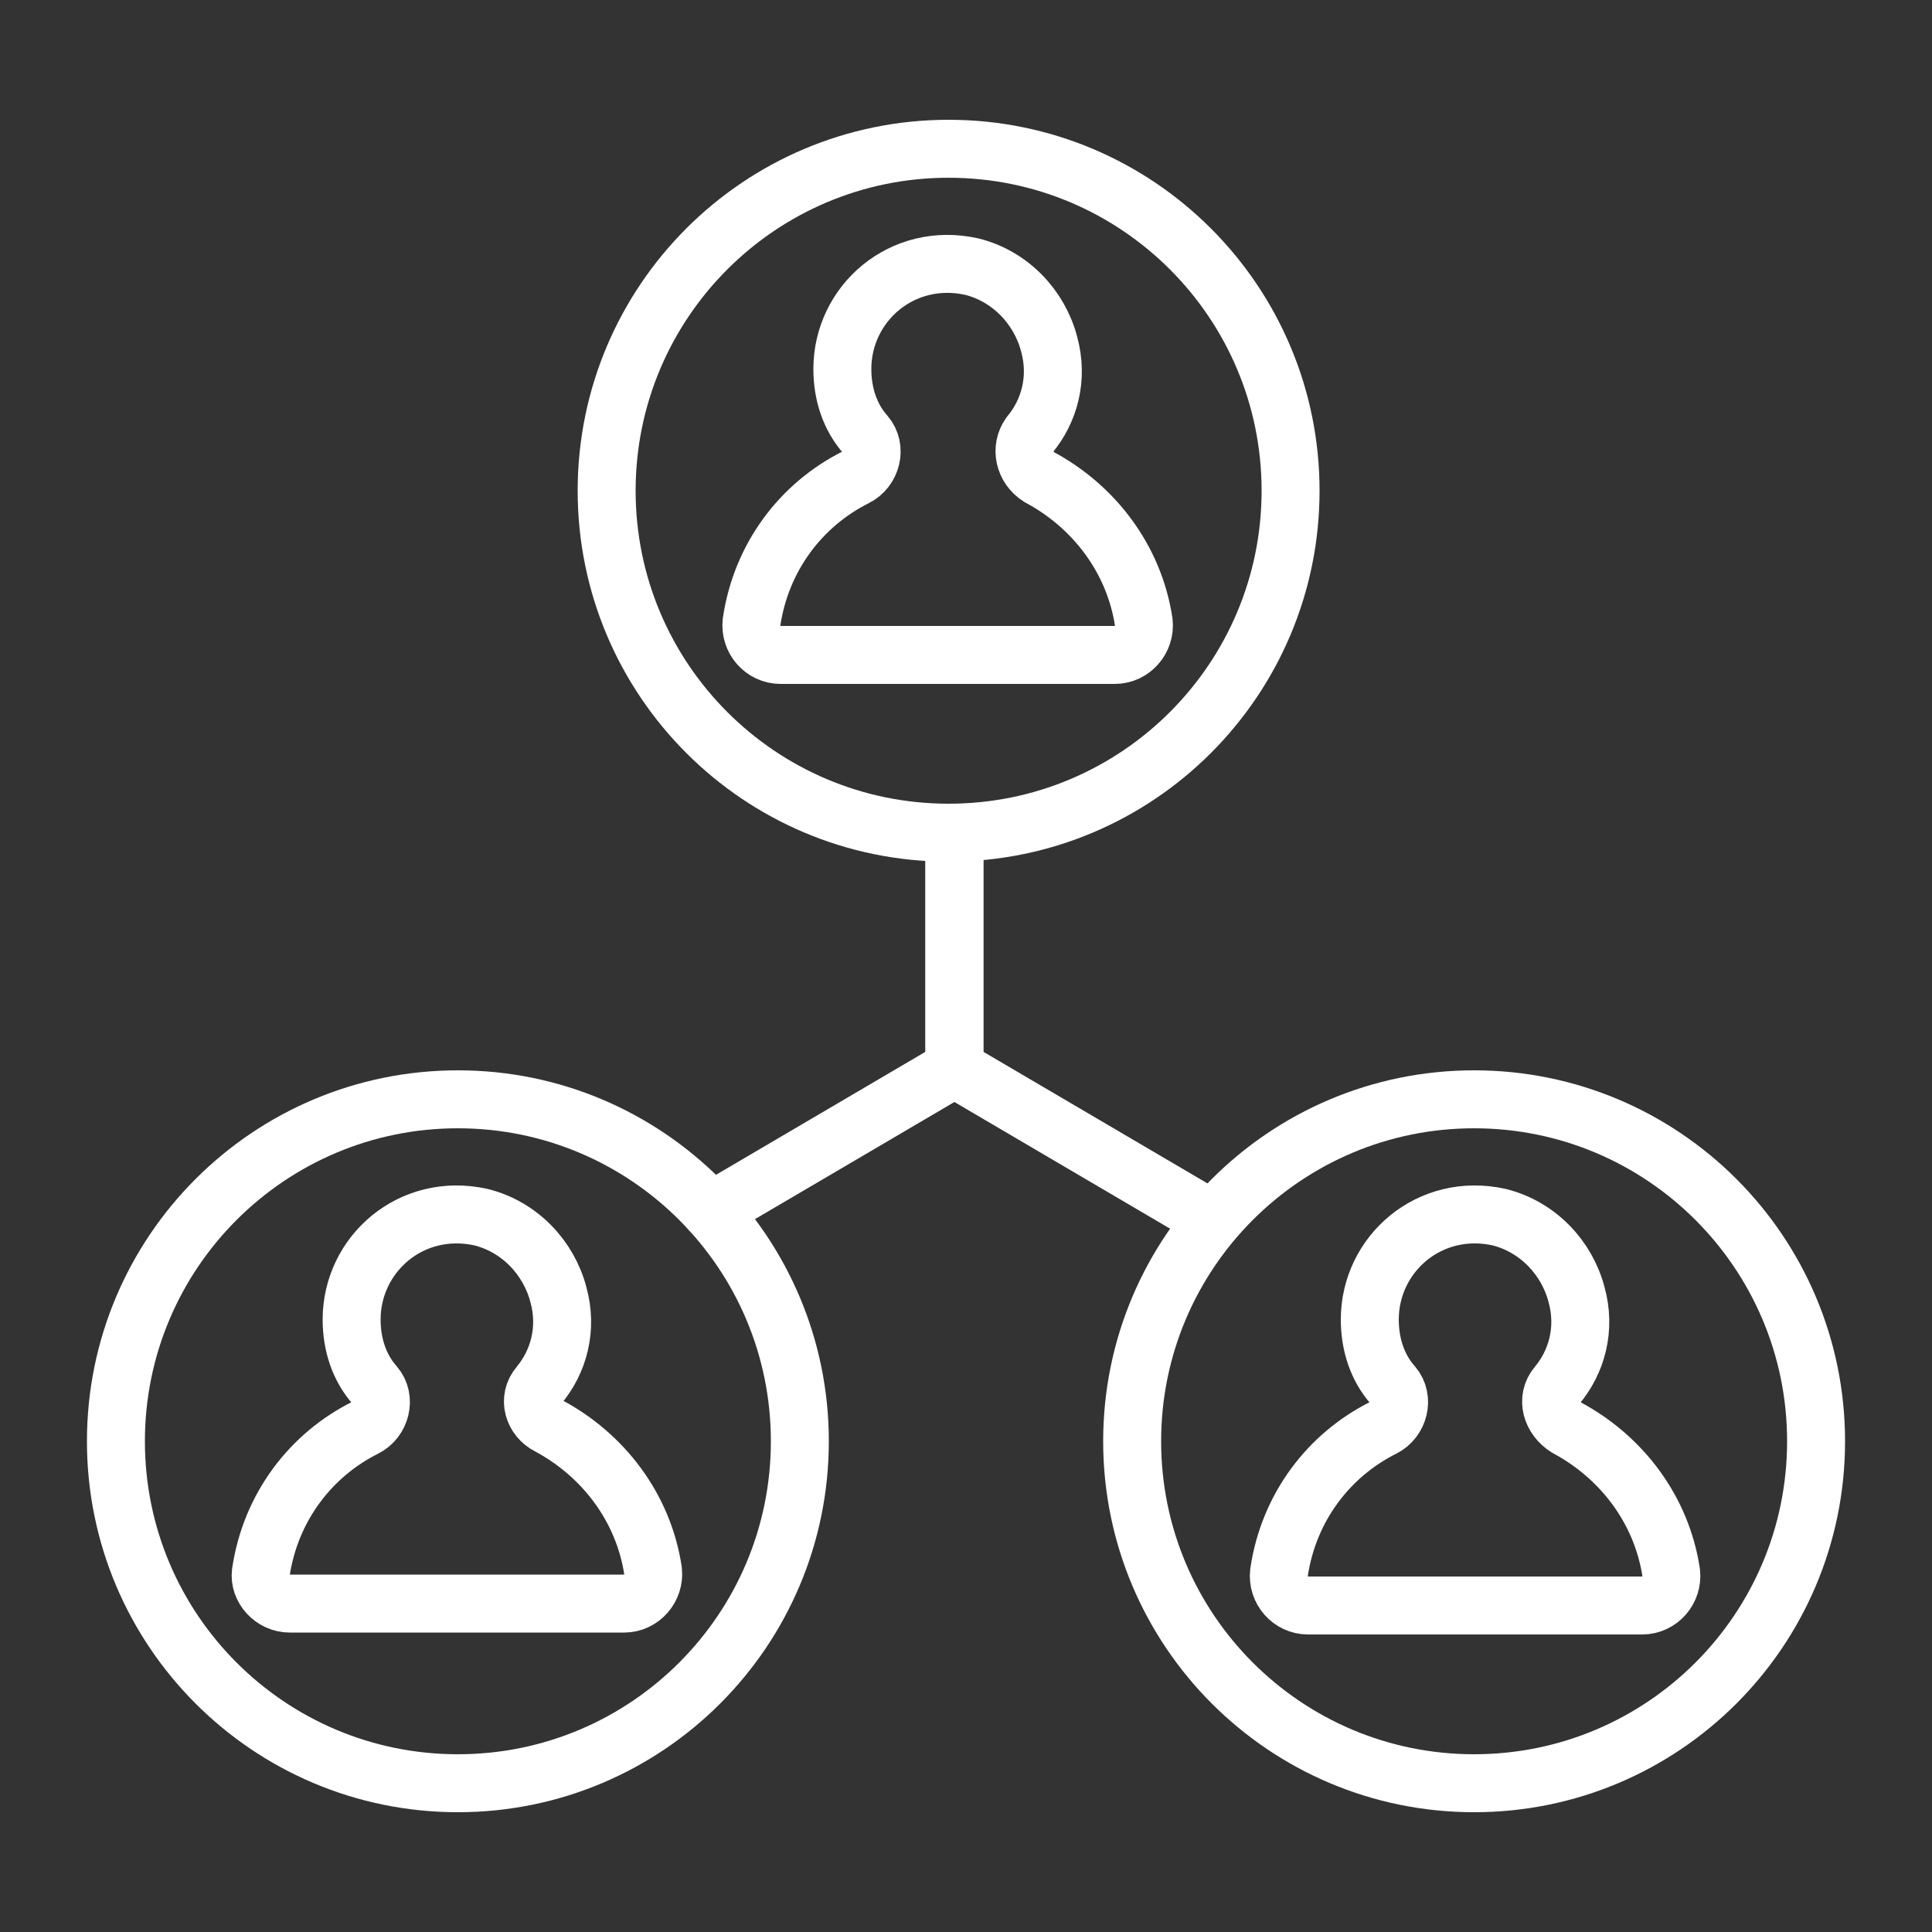
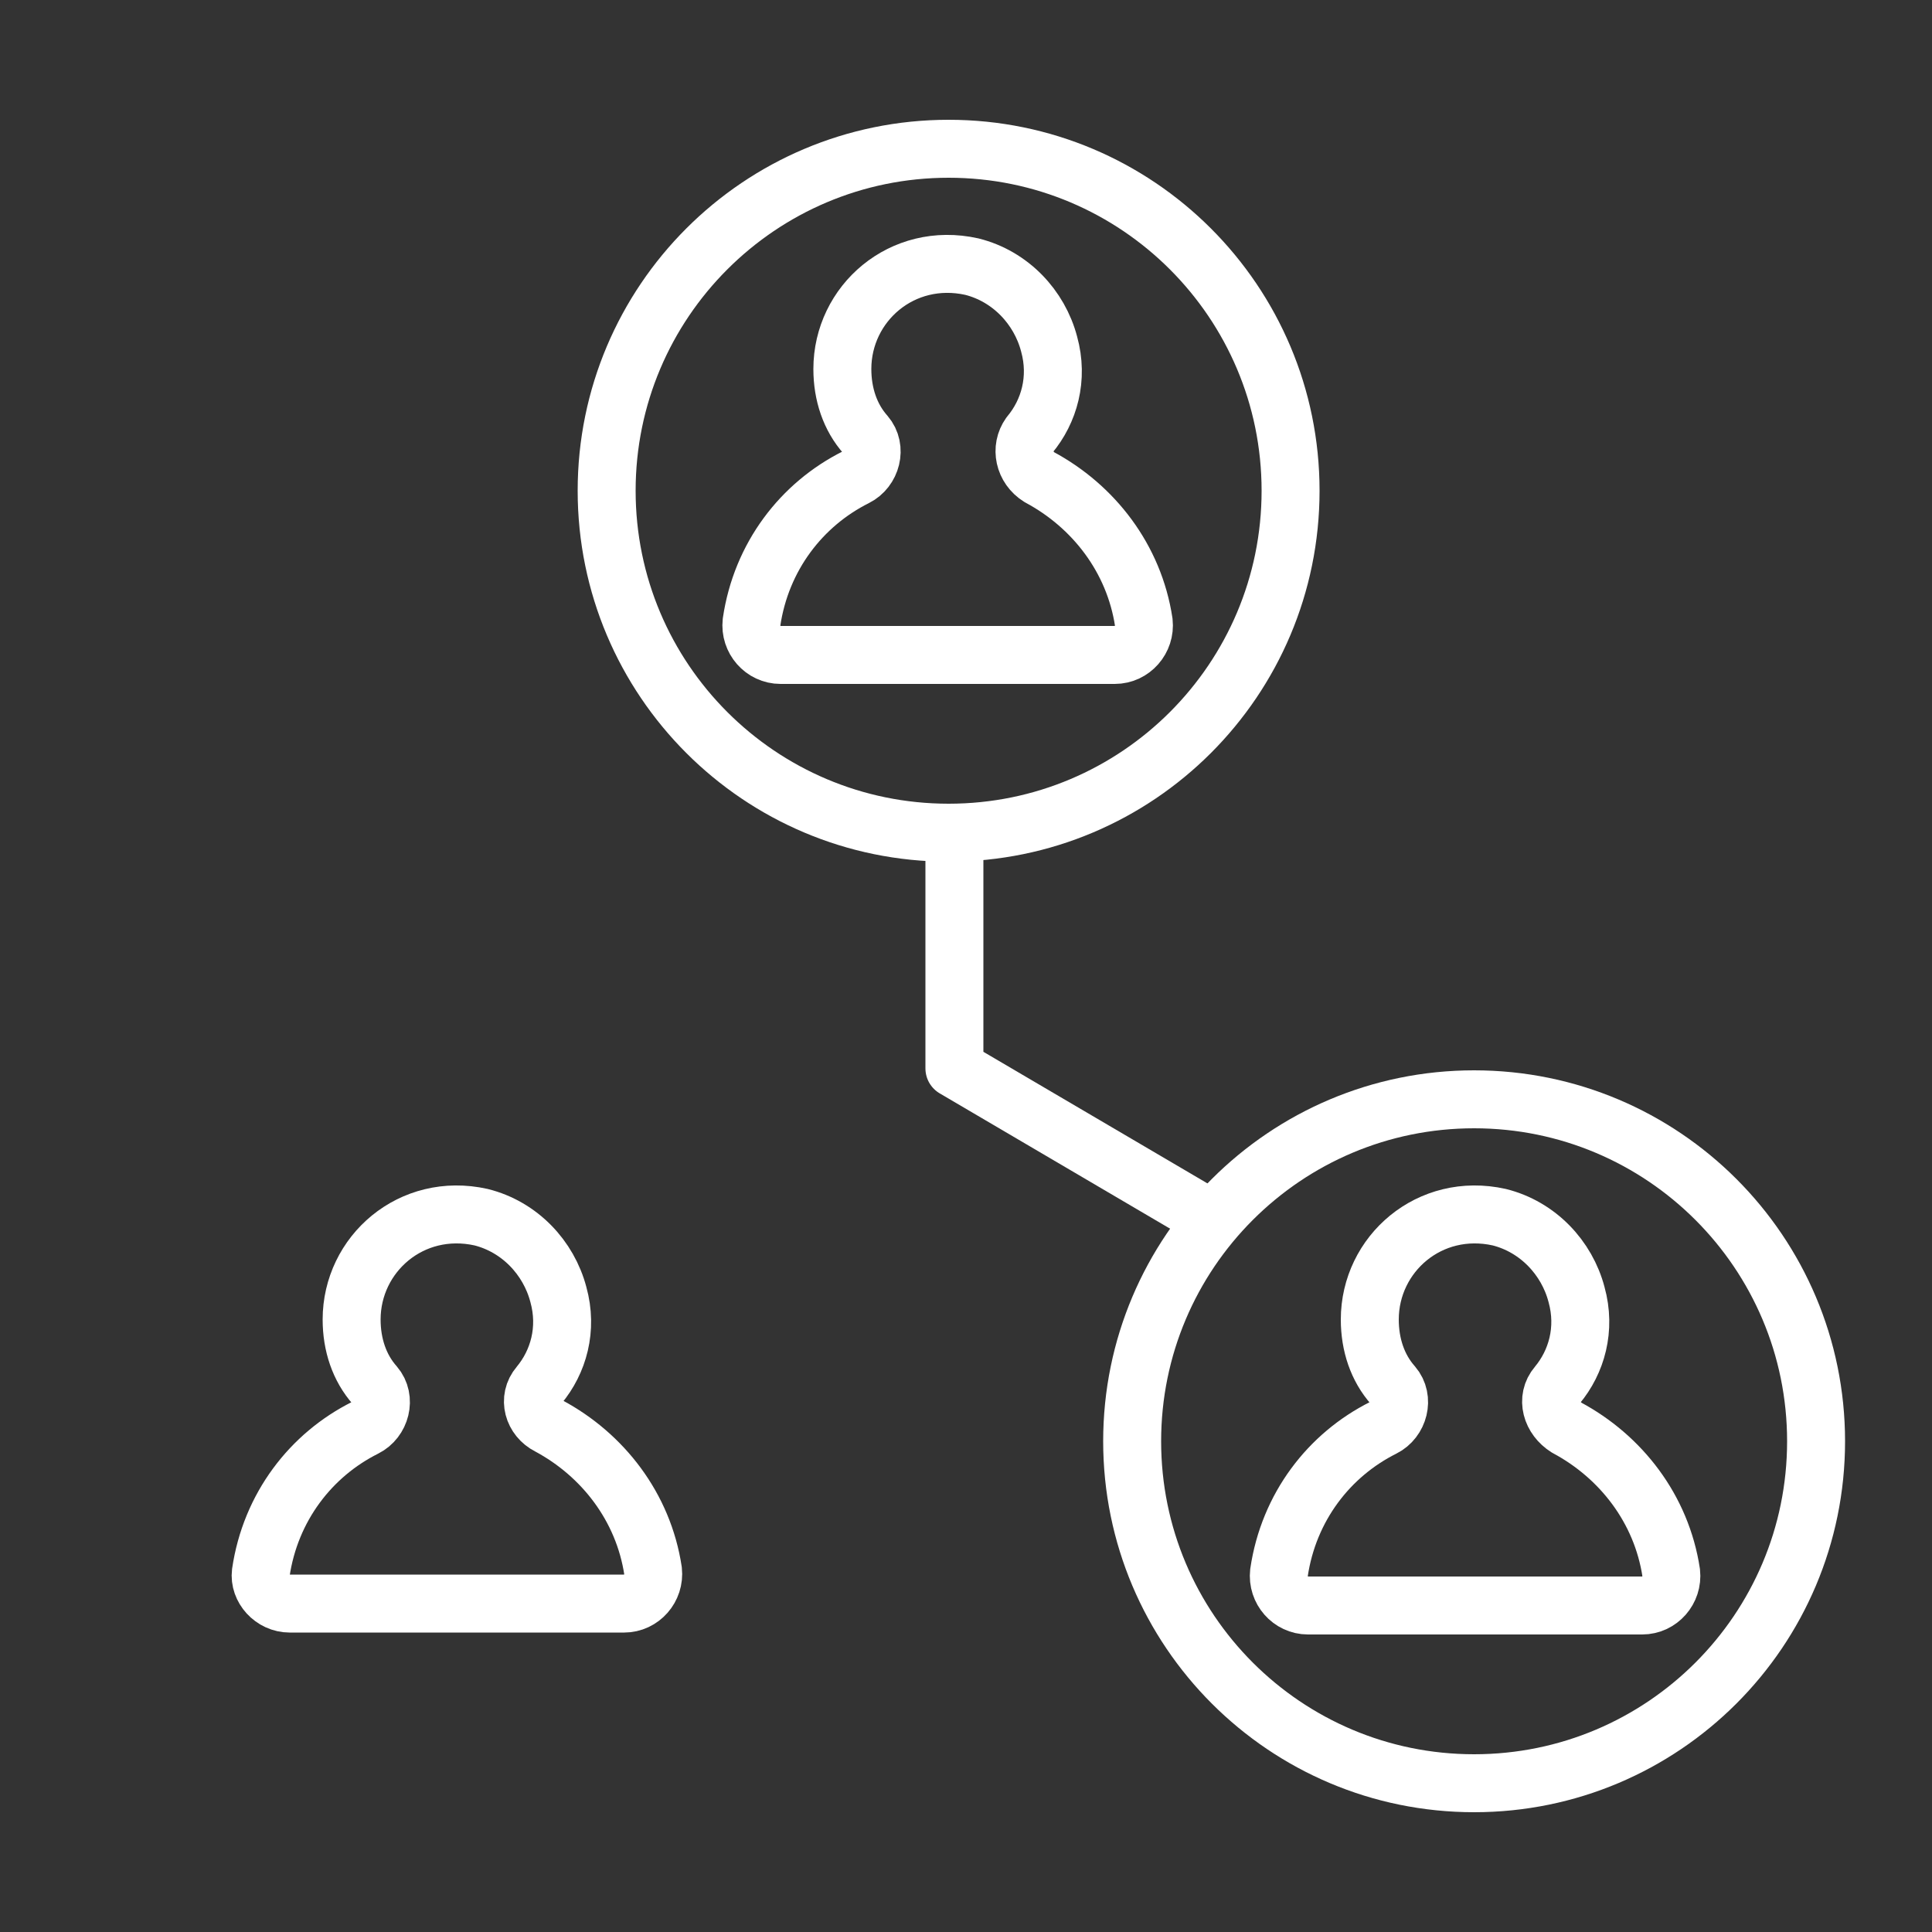
<svg xmlns="http://www.w3.org/2000/svg" width="100" height="100" viewBox="0 0 100 100" fill="none">
  <rect x="0" y="0" width="100" height="100" fill="#333333" stroke="none" />
  <path d="M49.1 43.1C58.875 43.1 66.8 35.176 66.8 25.4C66.8 15.625 58.875 7.7 49.1 7.7C39.325 7.7 31.4 15.625 31.4 25.4C31.4 35.176 39.325 43.1 49.1 43.1Z" stroke="white" stroke-width="3" stroke-miterlimit="10" stroke-linecap="round" stroke-linejoin="round" />
  <path d="M53.3 22.5C54.3 21.3 54.8 19.6 54.3 17.8C53.8 15.9 52.3 14.3 50.3 13.8C46.7 13 43.6 15.7 43.6 19.1C43.6 20.4 44 21.6 44.8 22.5C45.4 23.2 45.1 24.3 44.3 24.7C41.5 26.1 39.4 28.8 38.9 32.2C38.8 33.1 39.5 33.9 40.4 33.9H57.7C58.6 33.9 59.3 33.1 59.2 32.2C58.7 28.9 56.6 26.2 53.8 24.7C53 24.2 52.8 23.2 53.3 22.5Z" stroke="white" stroke-width="3" stroke-miterlimit="10" stroke-linecap="round" stroke-linejoin="round" />
-   <path d="M23.7 92.3C33.475 92.3 41.4 84.376 41.4 74.6C41.4 64.825 33.475 56.9 23.7 56.9C13.925 56.9 6 64.825 6 74.6C6 84.376 13.925 92.3 23.7 92.3Z" stroke="white" stroke-width="3" stroke-miterlimit="10" stroke-linecap="round" stroke-linejoin="round" />
  <path d="M27.9 71.701C28.9 70.501 29.4 68.8 28.9 67.001C28.4 65.1 26.9 63.501 24.9 63.001C21.3 62.2 18.2 64.9 18.2 68.3C18.2 69.6 18.6 70.8 19.4 71.701C20 72.4 19.7 73.501 18.9 73.9C16.1 75.3 14 78.001 13.5 81.4C13.4 82.201 14.1 83.001 15 83.001H32.3C33.2 83.001 33.9 82.201 33.8 81.3C33.3 78.001 31.2 75.3 28.4 73.8C27.6 73.4 27.3 72.4 27.9 71.701Z" stroke="white" stroke-width="3" stroke-miterlimit="10" stroke-linecap="round" stroke-linejoin="round" />
  <path d="M76.3 92.3C86.076 92.3 94 84.376 94 74.6C94 64.825 86.076 56.9 76.3 56.9C66.525 56.9 58.6 64.825 58.6 74.6C58.6 84.376 66.525 92.3 76.3 92.3Z" stroke="white" stroke-width="3" stroke-miterlimit="10" stroke-linecap="round" stroke-linejoin="round" />
  <path d="M80.6 71.701C81.6 70.501 82.1 68.8 81.6 67.001C81.1 65.1 79.6 63.501 77.6 63.001C74 62.2 70.9 64.9 70.9 68.3C70.9 69.6 71.3 70.8 72.1 71.701C72.7 72.4 72.4 73.501 71.6 73.9C68.8 75.3 66.7 78.001 66.2 81.4C66.1 82.3 66.8 83.1 67.7 83.1H85C85.9 83.1 86.6 82.3 86.5 81.4C86 78.1 83.9 75.4 81.1 73.9C80.3 73.4 80 72.4 80.6 71.701Z" stroke="white" stroke-width="3" stroke-miterlimit="10" stroke-linecap="round" stroke-linejoin="round" />
-   <path d="M36.8 62.7L49.4 55.3V44" stroke="white" stroke-width="3" stroke-miterlimit="10" stroke-linecap="round" stroke-linejoin="round" />
  <path d="M62 62.7L49.4 55.3V44" stroke="white" stroke-width="3" stroke-miterlimit="10" stroke-linecap="round" stroke-linejoin="round" />
</svg>